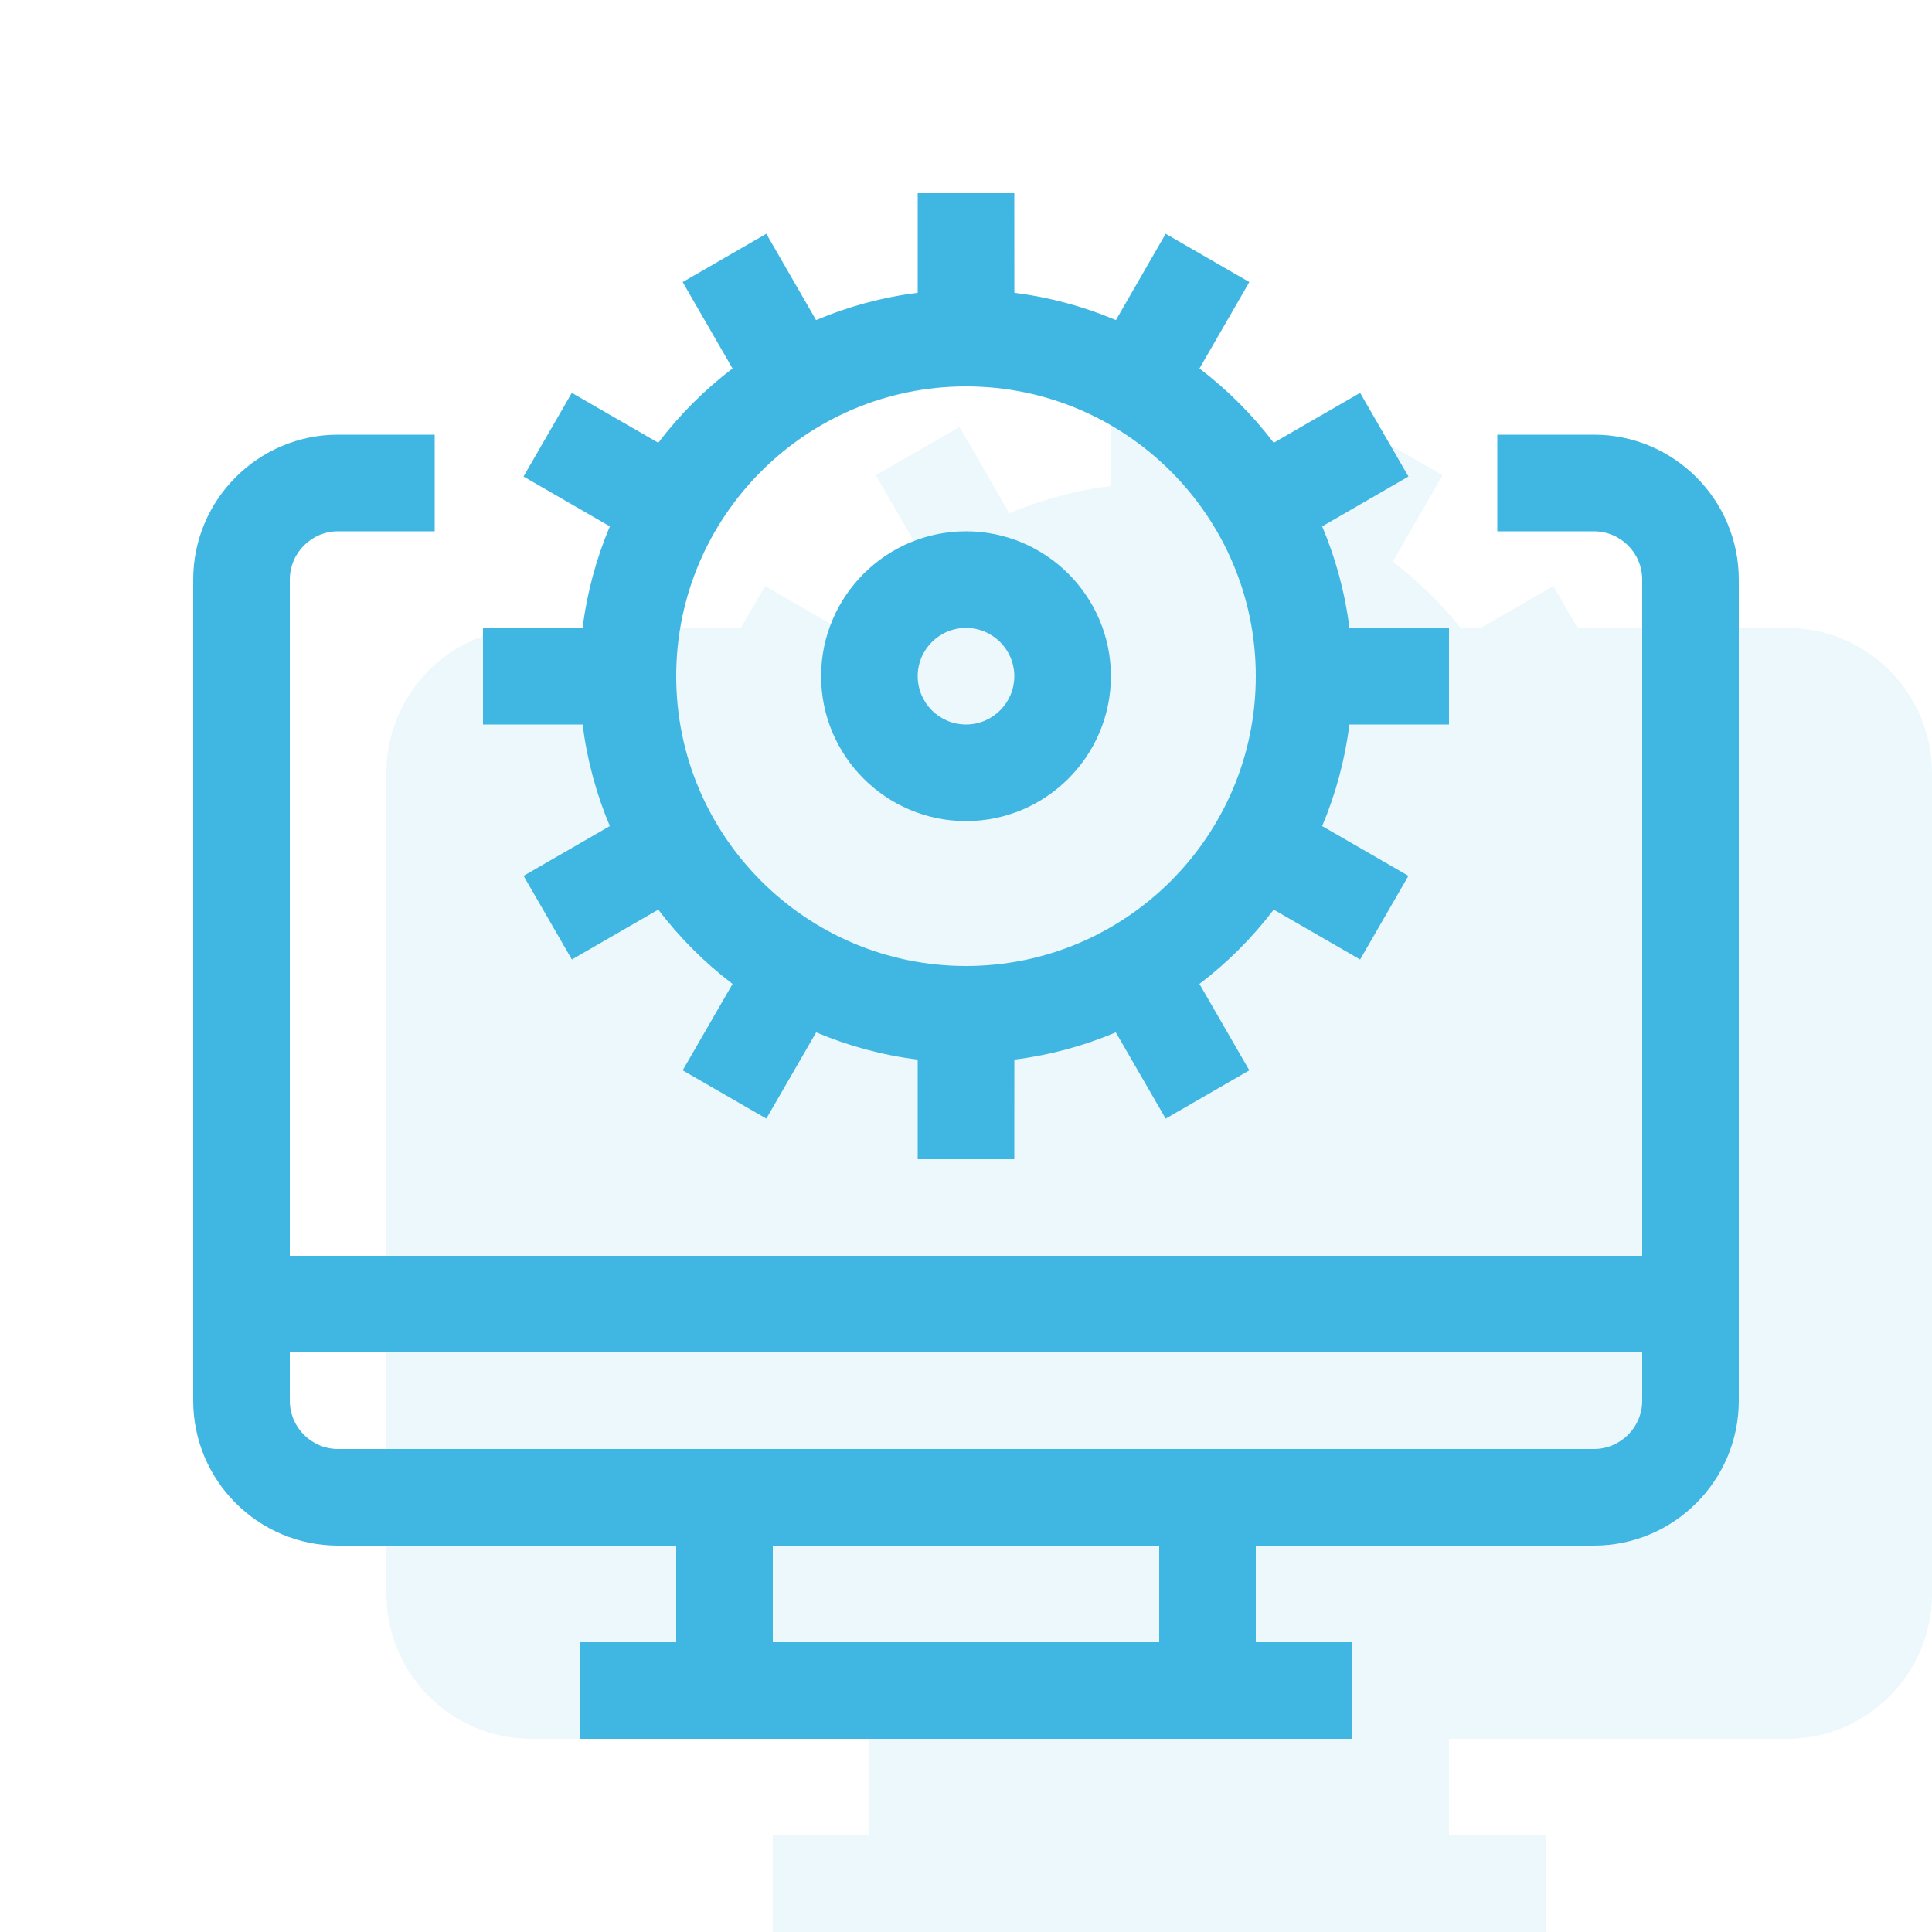
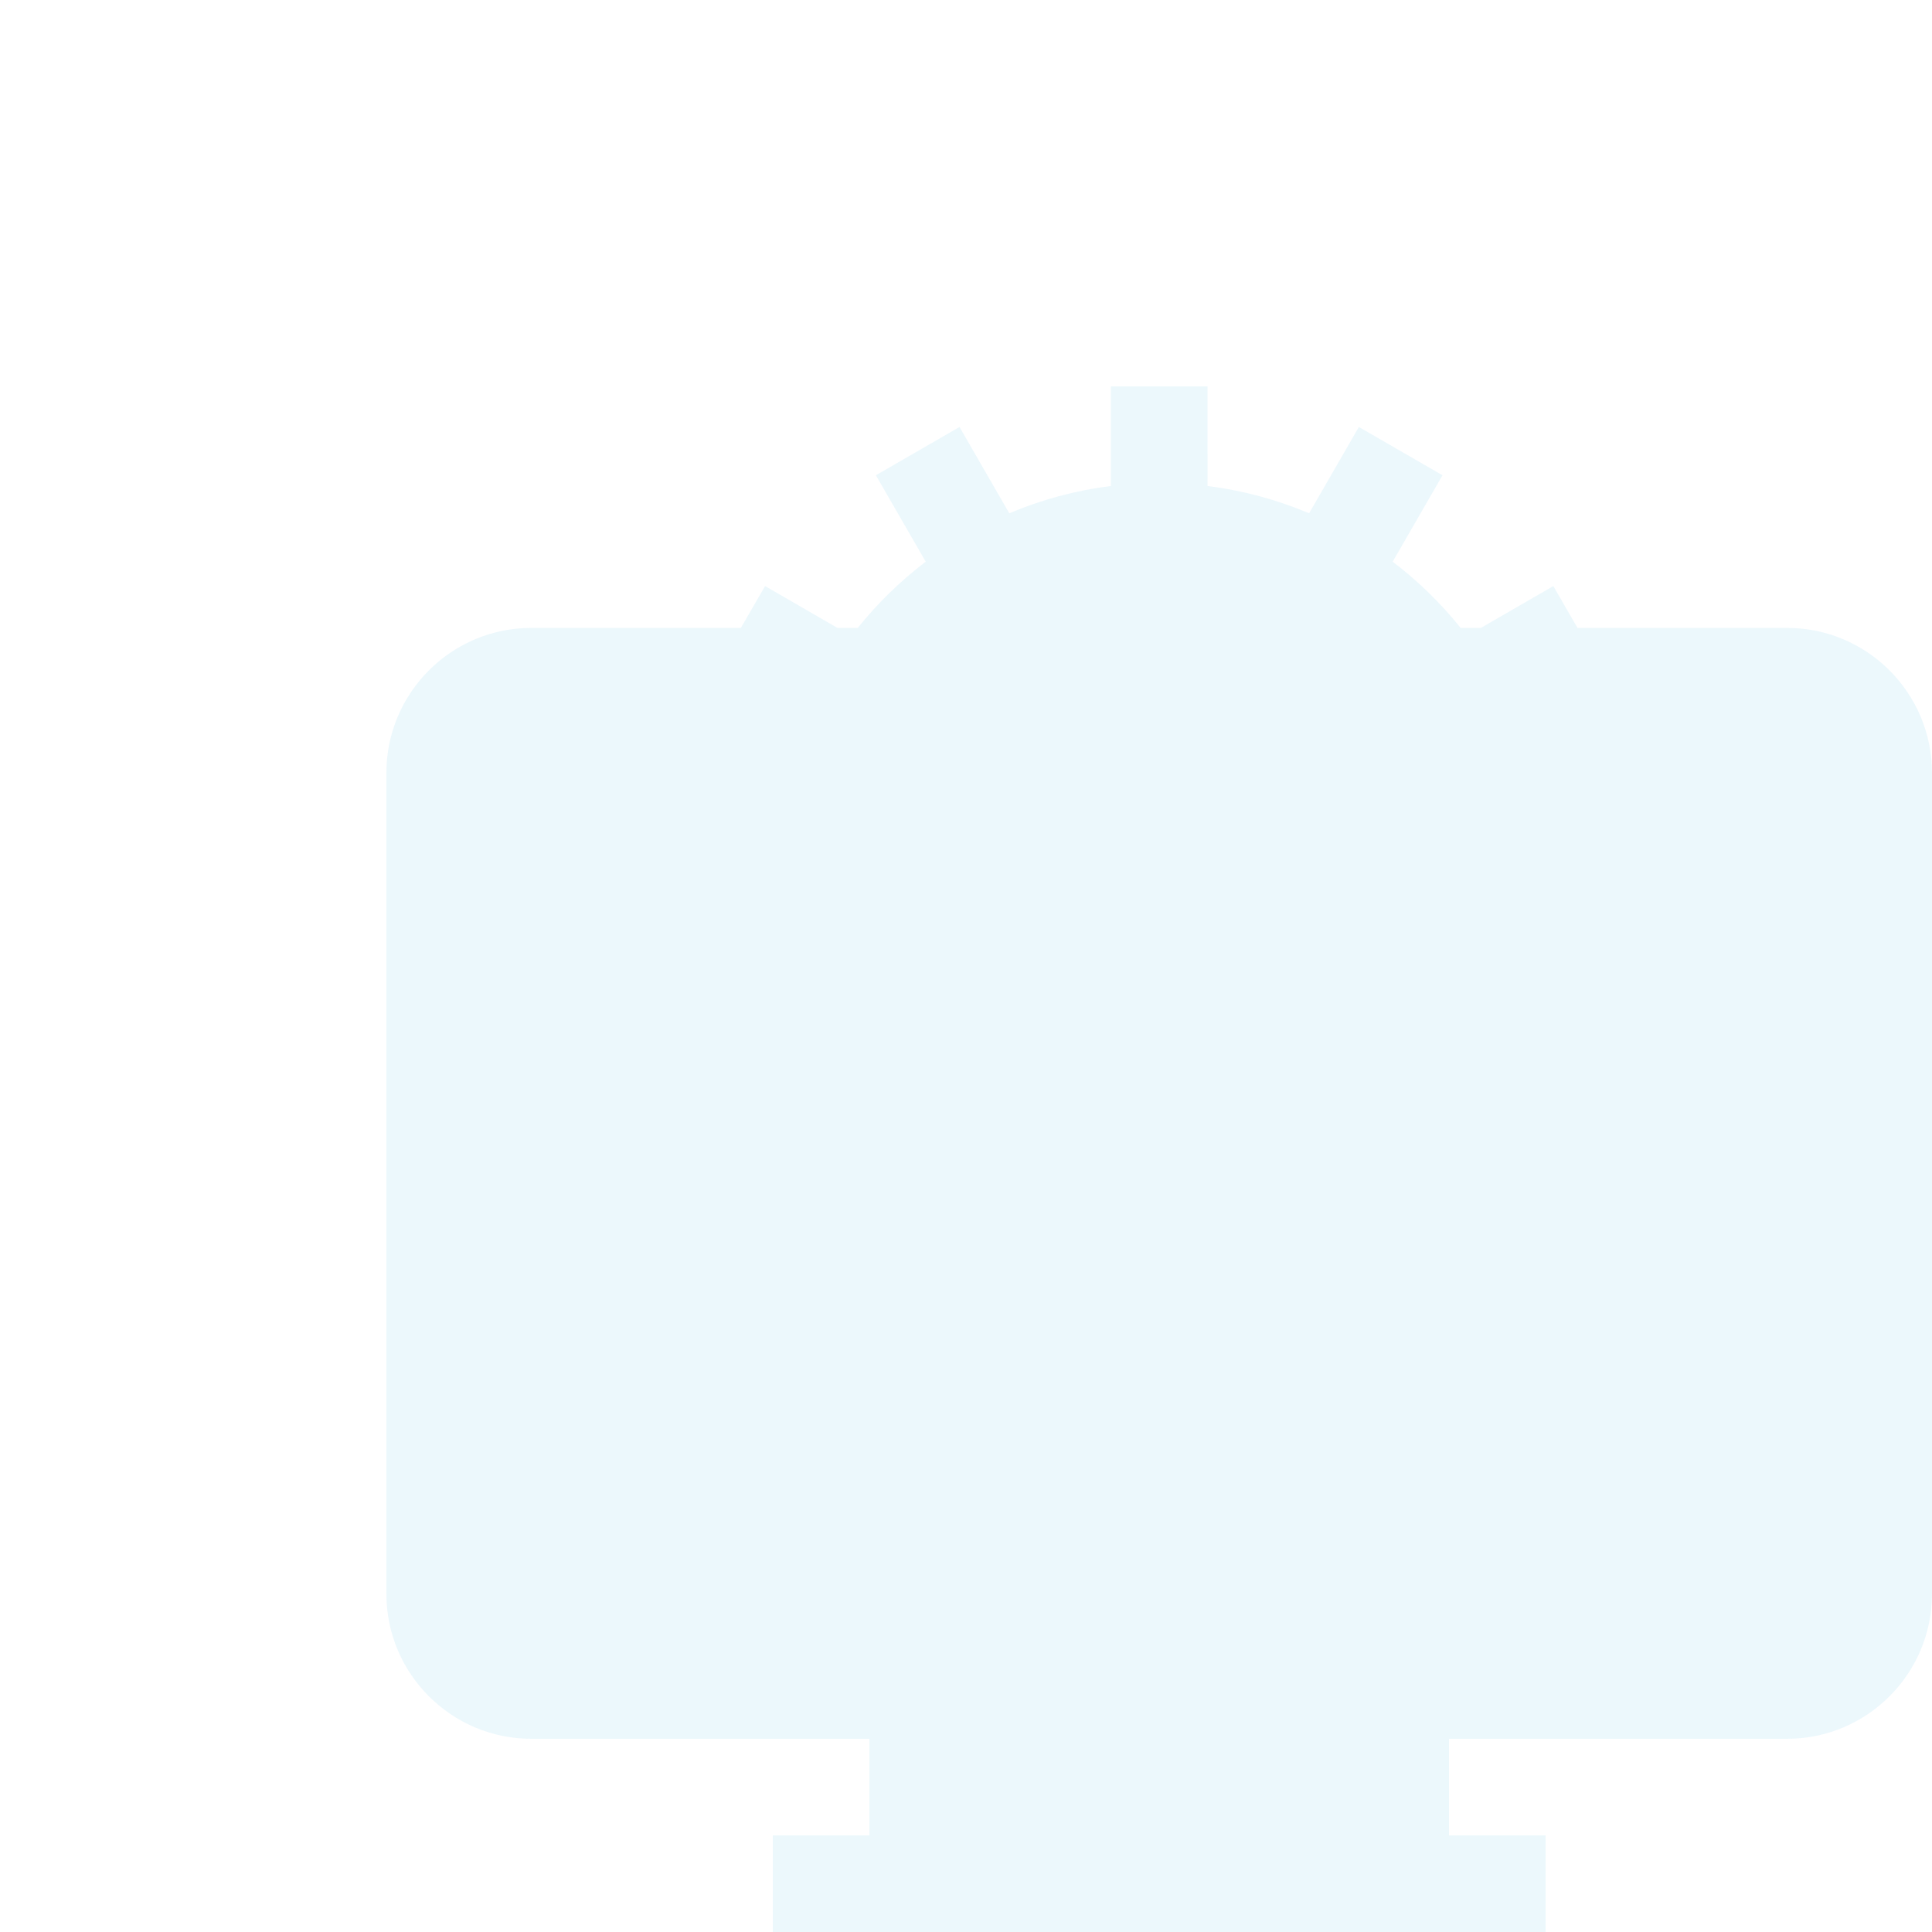
<svg xmlns="http://www.w3.org/2000/svg" width="40px" height="40px" viewBox="0 0 40 40" version="1.1">
  <title>icons/custom/icon-web-app-testing</title>
  <desc>Created with Sketch.</desc>
  <g id="icons/custom/icon-web-app-testing" stroke="none" stroke-width="1" fill="none" fill-rule="evenodd">
    <g id="Icon-Background-Color" opacity="0.1" transform="translate(8, 8)" fill="#40B6E3">
      <path d="M17,0 L17.001,2.062 C17.737,2.155 18.443,2.347 19.104,2.627 L20.134,0.84 L21.866,1.84 L20.834,3.629 C21.357,4.027 21.83,4.488 22.241,5 L22.66,5 L24.16,4.134 L24.66,5 L29,5 C30.654,5 32,6.346 32,8 L32,25 C32,26.654 30.654,28 29,28 L22,28 L22,30 L24,30 L24,32 L8,32 L8,30 L10,30 L10,28 L3,28 C1.346,28 0,26.654 0,25 L0,8 C0,6.346 1.346,5 3,5 L7.339,5 L7.84,4.134 L9.339,5 L9.759,5 C10.17,4.488 10.643,4.027 11.166,3.629 L10.134,1.84 L11.866,0.84 L12.896,2.627 C13.557,2.347 14.263,2.154 15,2.062 L15,0 L17,0 Z" />
    </g>
-     <path d="M9,9 L9,11 L7,11 C6.448,11 6,11.449 6,12 L6,26 L34,26 L34,12 C34,11.449 33.552,11 33,11 L31,11 L31,9 L33,9 C34.654,9 36,10.346 36,12 L36,29 C36,30.654 34.654,32 33,32 L26,32 L26,34 L28,34 L28,36 L12,36 L12,34 L14,34 L14,32 L7,32 C5.346,32 4,30.654 4,29 L4,12 C4,10.346 5.346,9 7,9 L9,9 Z M24,32 L16,32 L16,34 L24,34 L24,32 Z M34,28 L6,28 L6,29 C6,29.551 6.448,30 7,30 L33,30 C33.552,30 34,29.551 34,29 L34,28 Z M21,4 L21.001,6.062 C21.737,6.155 22.443,6.347 23.104,6.627 L24.134,4.84 L25.866,5.84 L24.834,7.629 C25.413,8.07 25.931,8.588 26.371,9.167 L28.16,8.134 L29.16,9.866 L27.374,10.898 C27.653,11.559 27.846,12.264 27.938,13 L30,13 L30,15 L27.938,15.001 C27.845,15.737 27.653,16.442 27.374,17.103 L29.16,18.134 L28.16,19.866 L26.371,18.833 C25.931,19.412 25.412,19.931 24.833,20.371 L25.866,22.16 L24.134,23.16 L23.102,21.374 C22.442,21.653 21.736,21.846 21.001,21.938 L21,24 L19,24 L19,21.938 C18.264,21.846 17.559,21.653 16.898,21.374 L15.866,23.16 L14.134,22.16 L15.167,20.371 C14.588,19.931 14.069,19.412 13.629,18.833 L11.84,19.866 L10.84,18.134 L12.626,17.103 C12.347,16.442 12.155,15.737 12.062,15.001 L10,15 L10,13 L12.062,13 C12.154,12.264 12.347,11.559 12.626,10.898 L10.839,9.866 L11.839,8.134 L13.629,9.167 C14.069,8.588 14.587,8.07 15.166,7.629 L14.134,5.84 L15.866,4.84 L16.896,6.627 C17.557,6.347 18.263,6.154 19,6.062 L19,4 L21,4 Z M20,8 C16.691,8 14,10.691 14,14 C14,17.309 16.691,20 20,20 C23.309,20 26,17.309 26,14 C26,10.691 23.309,8 20,8 Z M20,11 C21.654,11 23,12.346 23,14 C23,15.654 21.654,17 20,17 C18.346,17 17,15.654 17,14 C17,12.346 18.346,11 20,11 Z M20,13 C19.448,13 19,13.449 19,14 C19,14.551 19.448,15 20,15 C20.552,15 21,14.551 21,14 C21,13.449 20.552,13 20,13 Z" id="Icon-Color" fill="#40B6E3" />
  </g>
</svg>